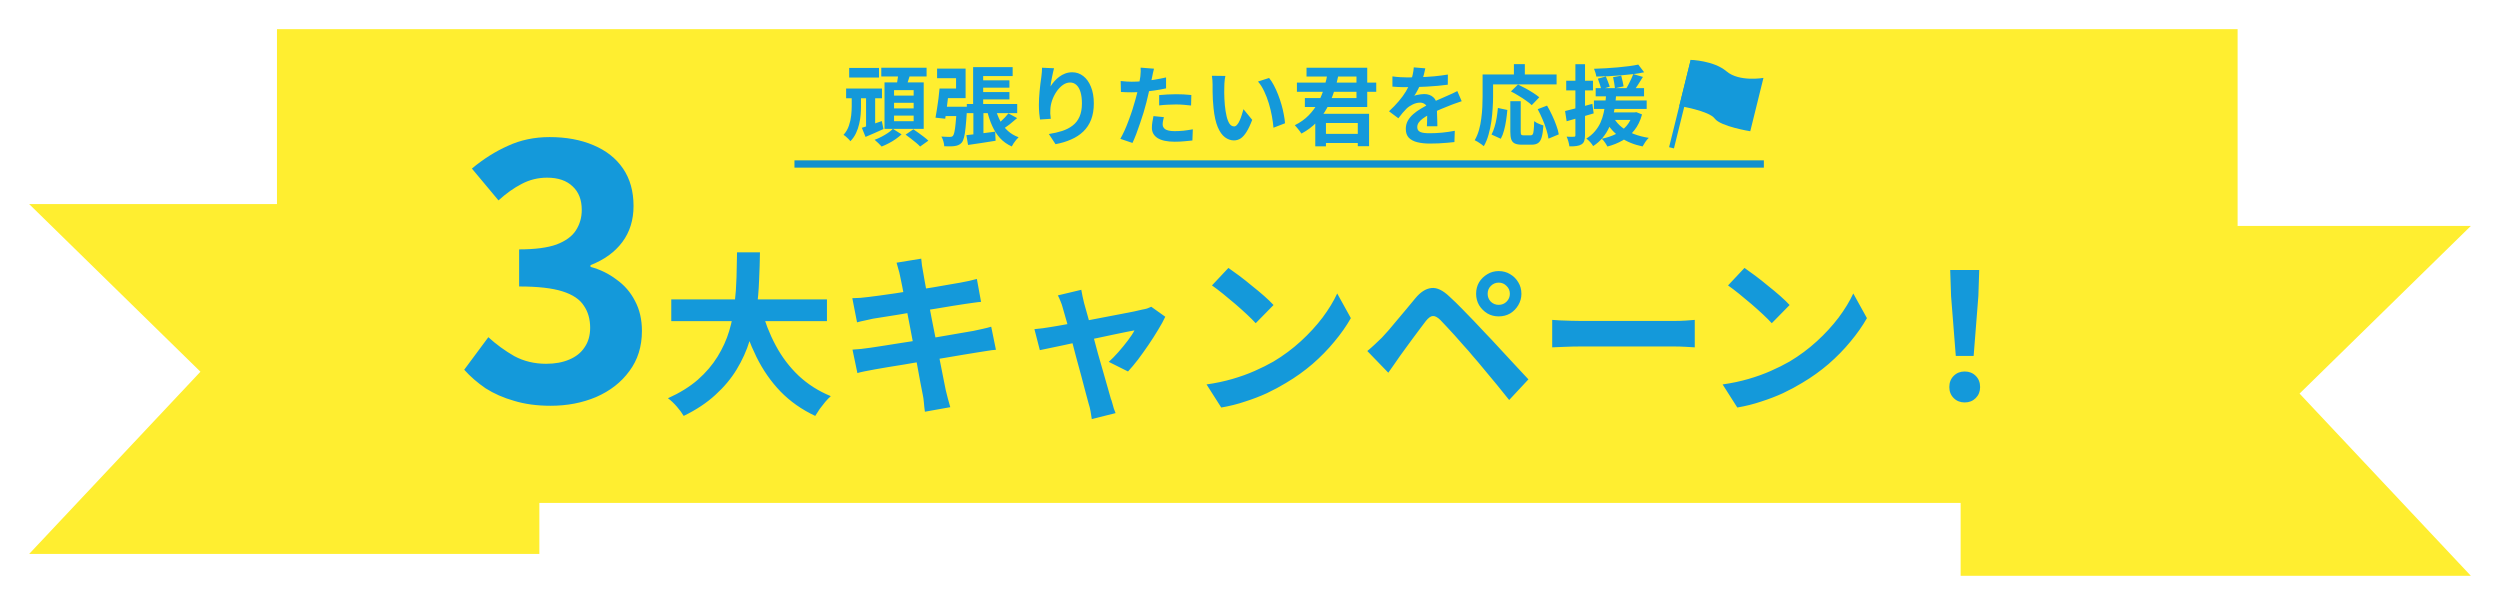
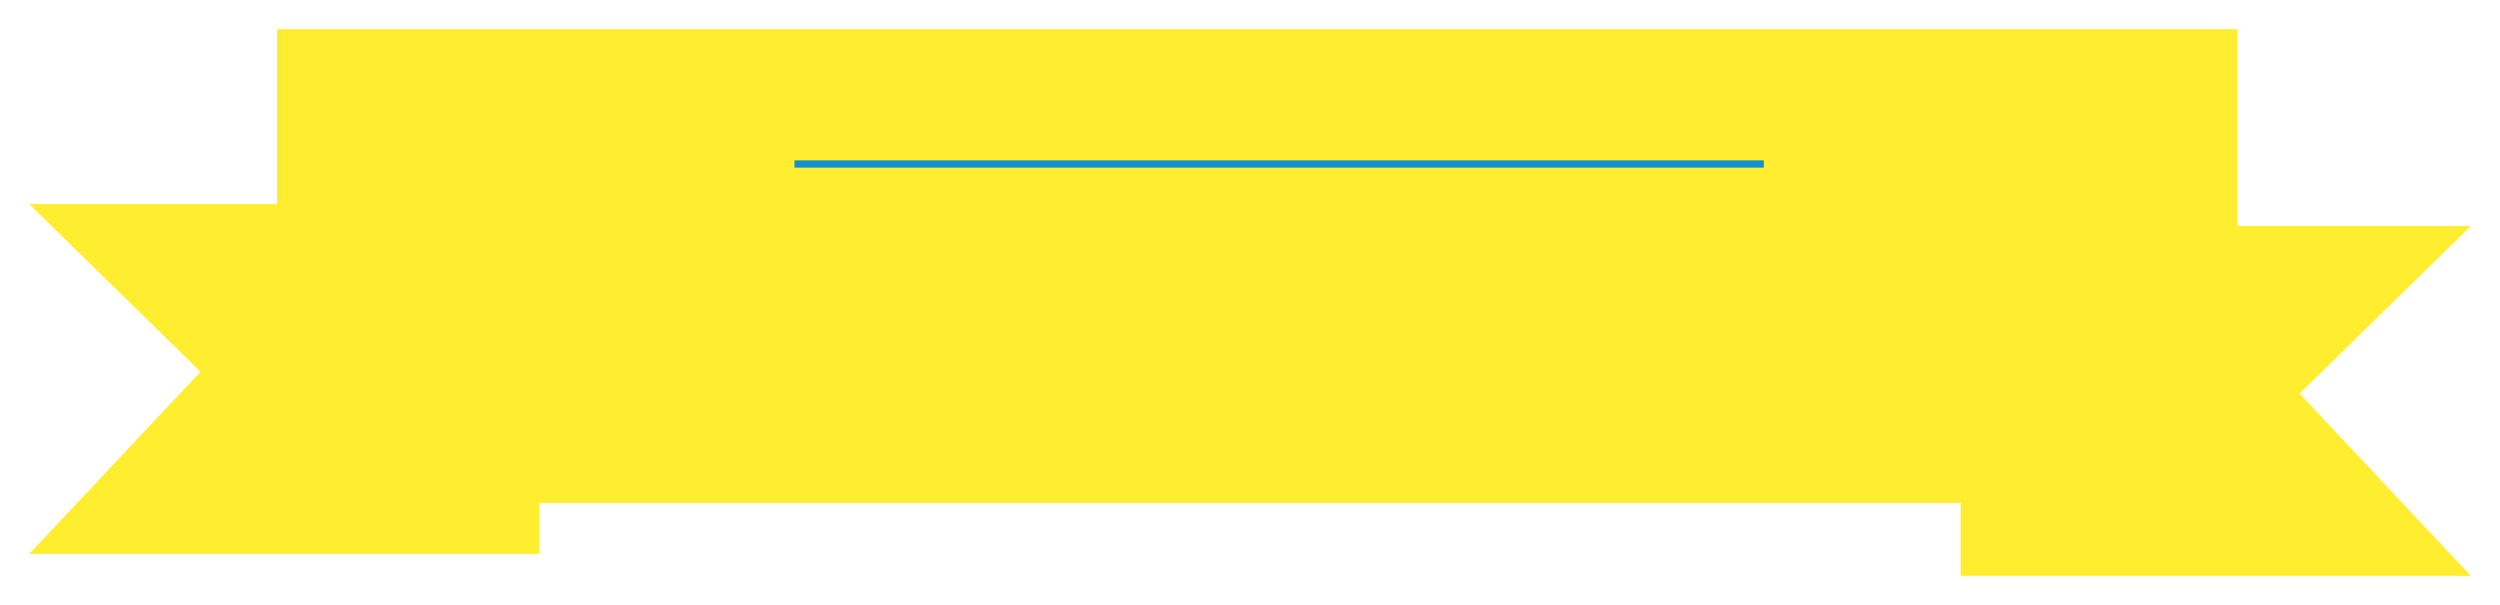
<svg xmlns="http://www.w3.org/2000/svg" width="343" height="83" viewBox="0 0 343 83" fill="none">
  <g filter="url(#filter0_d_8124_92)">
    <path d="M339 27H269V75H339L315.5 50L339 27Z" fill="#FFEE30" />
  </g>
  <g filter="url(#filter1_d_8124_92)">
    <path d="M4 24H74V72H4L27.5 47L4 24Z" fill="#FFEE30" />
  </g>
  <g filter="url(#filter2_d_8124_92)">
    <rect x="38" width="269" height="65" fill="#FFEE30" />
  </g>
-   <path d="M75.545 55.672C73.689 55.672 72.025 55.448 70.553 55C69.081 54.584 67.769 54.008 66.617 53.272C65.497 52.504 64.521 51.656 63.689 50.728L67.001 46.264C68.089 47.256 69.273 48.12 70.553 48.856C71.865 49.56 73.321 49.912 74.921 49.912C76.137 49.912 77.193 49.72 78.089 49.336C79.017 48.952 79.721 48.392 80.201 47.656C80.713 46.92 80.969 46.024 80.969 44.968C80.969 43.784 80.681 42.776 80.105 41.944C79.561 41.08 78.585 40.424 77.177 39.976C75.769 39.528 73.785 39.304 71.225 39.304V34.216C73.401 34.216 75.113 33.992 76.361 33.544C77.609 33.064 78.489 32.424 79.001 31.624C79.545 30.792 79.817 29.848 79.817 28.792C79.817 27.416 79.401 26.344 78.569 25.576C77.737 24.776 76.569 24.376 75.065 24.376C73.817 24.376 72.649 24.664 71.561 25.24C70.505 25.784 69.449 26.536 68.393 27.496L64.745 23.128C66.313 21.816 67.961 20.776 69.689 20.008C71.417 19.208 73.321 18.808 75.401 18.808C77.673 18.808 79.673 19.176 81.401 19.912C83.161 20.648 84.521 21.72 85.481 23.128C86.441 24.536 86.921 26.248 86.921 28.264C86.921 30.184 86.409 31.832 85.385 33.208C84.361 34.584 82.905 35.64 81.017 36.376V36.616C82.329 36.968 83.513 37.544 84.569 38.344C85.657 39.112 86.505 40.088 87.113 41.272C87.753 42.456 88.073 43.832 88.073 45.4C88.073 47.544 87.497 49.384 86.345 50.92C85.225 52.456 83.705 53.64 81.785 54.472C79.897 55.272 77.817 55.672 75.545 55.672ZM92.098 41.08H113.458V44.056H92.098V41.08ZM104.434 42.28C104.914 44.104 105.578 45.808 106.426 47.392C107.274 48.976 108.322 50.36 109.57 51.544C110.834 52.728 112.306 53.664 113.986 54.352C113.746 54.56 113.49 54.824 113.218 55.144C112.962 55.464 112.706 55.792 112.45 56.128C112.21 56.48 112.01 56.792 111.85 57.064C110.01 56.2 108.426 55.088 107.098 53.728C105.786 52.368 104.682 50.784 103.786 48.976C102.89 47.152 102.138 45.144 101.53 42.952L104.434 42.28ZM101.122 34.624H104.266C104.25 35.84 104.21 37.128 104.146 38.488C104.098 39.832 103.978 41.2 103.786 42.592C103.594 43.984 103.282 45.368 102.85 46.744C102.434 48.104 101.842 49.416 101.074 50.68C100.322 51.928 99.346 53.096 98.146 54.184C96.962 55.272 95.514 56.232 93.802 57.064C93.578 56.68 93.266 56.256 92.866 55.792C92.466 55.328 92.058 54.944 91.642 54.64C93.274 53.904 94.642 53.056 95.746 52.096C96.85 51.12 97.746 50.072 98.434 48.952C99.138 47.816 99.674 46.64 100.042 45.424C100.41 44.192 100.658 42.952 100.786 41.704C100.93 40.456 101.018 39.232 101.05 38.032C101.082 36.832 101.106 35.696 101.122 34.624ZM123.49 37.864C123.426 37.512 123.346 37.192 123.25 36.904C123.17 36.616 123.09 36.328 123.01 36.04L126.394 35.488C126.426 35.728 126.458 36.032 126.49 36.4C126.538 36.752 126.594 37.072 126.658 37.36C126.69 37.584 126.762 38 126.874 38.608C126.986 39.216 127.122 39.952 127.282 40.816C127.442 41.68 127.618 42.616 127.81 43.624C128.018 44.616 128.218 45.624 128.41 46.648C128.602 47.656 128.786 48.616 128.962 49.528C129.154 50.44 129.314 51.248 129.442 51.952C129.586 52.656 129.69 53.176 129.754 53.512C129.834 53.864 129.93 54.248 130.042 54.664C130.154 55.08 130.266 55.48 130.378 55.864L126.898 56.488C126.834 56.04 126.786 55.608 126.754 55.192C126.722 54.792 126.666 54.416 126.586 54.064C126.522 53.744 126.426 53.256 126.298 52.6C126.186 51.928 126.042 51.144 125.866 50.248C125.706 49.352 125.53 48.4 125.338 47.392C125.146 46.384 124.954 45.376 124.762 44.368C124.57 43.36 124.386 42.416 124.21 41.536C124.05 40.656 123.906 39.896 123.778 39.256C123.65 38.6 123.554 38.136 123.49 37.864ZM116.938 40.912C117.322 40.896 117.698 40.88 118.066 40.864C118.434 40.832 118.802 40.792 119.17 40.744C119.522 40.696 120.018 40.632 120.658 40.552C121.298 40.456 122.034 40.352 122.866 40.24C123.698 40.112 124.554 39.976 125.434 39.832C126.33 39.688 127.194 39.552 128.026 39.424C128.858 39.28 129.594 39.152 130.234 39.04C130.89 38.928 131.402 38.84 131.77 38.776C132.154 38.696 132.554 38.616 132.97 38.536C133.386 38.44 133.738 38.352 134.026 38.272L134.602 41.416C134.346 41.432 134.002 41.472 133.57 41.536C133.138 41.6 132.746 41.656 132.394 41.704C131.962 41.768 131.394 41.856 130.69 41.968C130.002 42.08 129.234 42.208 128.386 42.352C127.538 42.48 126.674 42.616 125.794 42.76C124.914 42.888 124.074 43.024 123.274 43.168C122.474 43.296 121.77 43.408 121.162 43.504C120.554 43.6 120.098 43.672 119.794 43.72C119.41 43.8 119.05 43.88 118.714 43.96C118.378 44.024 118.002 44.112 117.586 44.224L116.938 40.912ZM116.962 47.968C117.282 47.952 117.682 47.92 118.162 47.872C118.658 47.808 119.09 47.752 119.458 47.704C119.89 47.64 120.466 47.552 121.186 47.44C121.906 47.328 122.714 47.2 123.61 47.056C124.522 46.912 125.458 46.768 126.418 46.624C127.378 46.464 128.314 46.304 129.226 46.144C130.138 45.984 130.97 45.84 131.722 45.712C132.474 45.584 133.082 45.48 133.546 45.4C134.01 45.304 134.45 45.208 134.866 45.112C135.298 45.016 135.674 44.92 135.994 44.824L136.642 47.992C136.322 48.008 135.93 48.056 135.466 48.136C135.018 48.2 134.562 48.272 134.098 48.352C133.586 48.432 132.946 48.536 132.178 48.664C131.41 48.792 130.562 48.936 129.634 49.096C128.722 49.24 127.786 49.392 126.826 49.552C125.866 49.696 124.946 49.848 124.066 50.008C123.186 50.152 122.394 50.28 121.69 50.392C120.986 50.504 120.434 50.6 120.034 50.68C119.522 50.776 119.058 50.864 118.642 50.944C118.242 51.024 117.906 51.104 117.634 51.184L116.962 47.968ZM148.354 39.76C148.402 40.032 148.458 40.328 148.522 40.648C148.602 40.952 148.674 41.264 148.738 41.584C148.882 42.048 149.05 42.648 149.242 43.384C149.45 44.12 149.674 44.928 149.914 45.808C150.154 46.688 150.394 47.584 150.634 48.496C150.89 49.392 151.138 50.256 151.378 51.088C151.618 51.904 151.826 52.632 152.002 53.272C152.178 53.896 152.314 54.376 152.41 54.712C152.474 54.84 152.538 55.032 152.602 55.288C152.666 55.544 152.738 55.8 152.818 56.056C152.914 56.312 152.994 56.52 153.058 56.68L149.794 57.496C149.746 57.16 149.69 56.808 149.626 56.44C149.562 56.072 149.474 55.72 149.362 55.384C149.266 55.032 149.13 54.528 148.954 53.872C148.778 53.2 148.578 52.44 148.354 51.592C148.13 50.744 147.89 49.864 147.634 48.952C147.394 48.04 147.162 47.152 146.938 46.288C146.714 45.408 146.498 44.616 146.29 43.912C146.098 43.192 145.938 42.632 145.81 42.232C145.73 41.912 145.626 41.608 145.498 41.32C145.386 41.032 145.266 40.768 145.138 40.528L148.354 39.76ZM159.874 43.456C159.634 43.984 159.306 44.584 158.89 45.256C158.49 45.928 158.05 46.616 157.57 47.32C157.09 48.024 156.61 48.696 156.13 49.336C155.65 49.96 155.194 50.504 154.762 50.968L152.122 49.648C152.538 49.28 152.978 48.832 153.442 48.304C153.906 47.776 154.338 47.248 154.738 46.72C155.154 46.176 155.458 45.712 155.65 45.328C155.474 45.36 155.138 45.424 154.642 45.52C154.162 45.616 153.578 45.736 152.89 45.88C152.202 46.024 151.45 46.184 150.634 46.36C149.834 46.52 149.026 46.688 148.21 46.864C147.394 47.04 146.618 47.208 145.882 47.368C145.146 47.512 144.498 47.648 143.938 47.776C143.378 47.888 142.954 47.976 142.666 48.04L141.922 45.16C142.306 45.128 142.674 45.088 143.026 45.04C143.378 44.992 143.746 44.936 144.13 44.872C144.322 44.84 144.658 44.784 145.138 44.704C145.634 44.624 146.218 44.52 146.89 44.392C147.578 44.264 148.314 44.128 149.098 43.984C149.882 43.824 150.674 43.672 151.474 43.528C152.274 43.368 153.026 43.224 153.73 43.096C154.434 42.952 155.05 42.832 155.578 42.736C156.106 42.624 156.49 42.536 156.73 42.472C156.938 42.44 157.154 42.392 157.378 42.328C157.602 42.248 157.794 42.168 157.954 42.088L159.874 43.456ZM168.538 36.76C168.954 37.048 169.442 37.4 170.002 37.816C170.562 38.232 171.138 38.688 171.73 39.184C172.338 39.664 172.906 40.136 173.434 40.6C173.962 41.064 174.394 41.48 174.73 41.848L172.282 44.344C171.978 44.008 171.578 43.608 171.082 43.144C170.586 42.68 170.05 42.2 169.474 41.704C168.898 41.208 168.33 40.736 167.77 40.288C167.21 39.84 166.714 39.464 166.282 39.16L168.538 36.76ZM165.538 52.744C166.786 52.568 167.962 52.32 169.066 52C170.17 51.68 171.194 51.312 172.138 50.896C173.082 50.48 173.946 50.048 174.73 49.6C176.09 48.784 177.338 47.856 178.474 46.816C179.61 45.776 180.602 44.696 181.45 43.576C182.298 42.44 182.97 41.336 183.466 40.264L185.338 43.648C184.73 44.72 183.978 45.792 183.082 46.864C182.202 47.936 181.202 48.96 180.082 49.936C178.962 50.896 177.754 51.76 176.458 52.528C175.642 53.024 174.762 53.496 173.818 53.944C172.874 54.376 171.874 54.76 170.818 55.096C169.778 55.448 168.69 55.72 167.554 55.912L165.538 52.744ZM204.106 40.312C204.106 40.728 204.25 41.088 204.538 41.392C204.842 41.68 205.202 41.824 205.618 41.824C206.05 41.824 206.41 41.68 206.698 41.392C207.002 41.088 207.154 40.728 207.154 40.312C207.154 39.88 207.002 39.52 206.698 39.232C206.41 38.928 206.05 38.776 205.618 38.776C205.202 38.776 204.842 38.928 204.538 39.232C204.25 39.52 204.106 39.88 204.106 40.312ZM202.522 40.312C202.522 39.72 202.658 39.192 202.93 38.728C203.218 38.264 203.594 37.896 204.058 37.624C204.522 37.336 205.042 37.192 205.618 37.192C206.21 37.192 206.738 37.336 207.202 37.624C207.666 37.896 208.034 38.264 208.306 38.728C208.594 39.192 208.738 39.72 208.738 40.312C208.738 40.872 208.594 41.392 208.306 41.872C208.034 42.336 207.666 42.712 207.202 43C206.738 43.272 206.21 43.408 205.618 43.408C205.042 43.408 204.522 43.272 204.058 43C203.594 42.712 203.218 42.336 202.93 41.872C202.658 41.392 202.522 40.872 202.522 40.312ZM187.594 48.16C187.962 47.856 188.29 47.568 188.578 47.296C188.866 47.024 189.202 46.704 189.586 46.336C189.858 46.048 190.17 45.704 190.522 45.304C190.874 44.904 191.25 44.456 191.65 43.96C192.066 43.464 192.49 42.96 192.922 42.448C193.354 41.92 193.778 41.408 194.194 40.912C194.898 40.064 195.626 39.6 196.378 39.52C197.13 39.424 197.97 39.824 198.898 40.72C199.442 41.216 199.994 41.752 200.554 42.328C201.13 42.904 201.69 43.48 202.234 44.056C202.794 44.632 203.314 45.184 203.794 45.712C204.338 46.272 204.946 46.92 205.618 47.656C206.306 48.392 207.002 49.144 207.706 49.912C208.426 50.68 209.09 51.392 209.698 52.048L207.058 54.88C206.53 54.208 205.962 53.504 205.354 52.768C204.746 52.032 204.154 51.32 203.578 50.632C203.002 49.928 202.474 49.304 201.994 48.76C201.658 48.344 201.274 47.904 200.842 47.44C200.426 46.96 200.01 46.488 199.594 46.024C199.178 45.56 198.794 45.144 198.442 44.776C198.09 44.408 197.81 44.112 197.602 43.888C197.202 43.504 196.858 43.328 196.57 43.36C196.298 43.376 195.986 43.6 195.634 44.032C195.41 44.336 195.138 44.696 194.818 45.112C194.498 45.528 194.17 45.968 193.834 46.432C193.498 46.896 193.17 47.344 192.85 47.776C192.546 48.208 192.274 48.584 192.034 48.904C191.762 49.288 191.49 49.68 191.218 50.08C190.946 50.464 190.698 50.816 190.474 51.136L187.594 48.16ZM212.962 43.888C213.25 43.904 213.618 43.928 214.066 43.96C214.514 43.976 214.978 43.992 215.458 44.008C215.954 44.024 216.41 44.032 216.826 44.032C217.226 44.032 217.722 44.032 218.314 44.032C218.906 44.032 219.546 44.032 220.234 44.032C220.938 44.032 221.658 44.032 222.394 44.032C223.146 44.032 223.89 44.032 224.626 44.032C225.362 44.032 226.058 44.032 226.714 44.032C227.37 44.032 227.954 44.032 228.466 44.032C228.994 44.032 229.41 44.032 229.714 44.032C230.274 44.032 230.802 44.016 231.298 43.984C231.794 43.936 232.202 43.904 232.522 43.888V47.656C232.25 47.64 231.842 47.616 231.298 47.584C230.754 47.552 230.226 47.536 229.714 47.536C229.41 47.536 228.994 47.536 228.466 47.536C227.938 47.536 227.346 47.536 226.69 47.536C226.034 47.536 225.338 47.536 224.602 47.536C223.882 47.536 223.146 47.536 222.394 47.536C221.642 47.536 220.914 47.536 220.21 47.536C219.522 47.536 218.882 47.536 218.29 47.536C217.714 47.536 217.226 47.536 216.826 47.536C216.138 47.536 215.434 47.552 214.714 47.584C213.994 47.6 213.41 47.624 212.962 47.656V43.888ZM239.343 36.76C239.759 37.048 240.247 37.4 240.807 37.816C241.367 38.232 241.943 38.688 242.535 39.184C243.143 39.664 243.711 40.136 244.239 40.6C244.767 41.064 245.199 41.48 245.535 41.848L243.087 44.344C242.783 44.008 242.383 43.608 241.887 43.144C241.391 42.68 240.855 42.2 240.279 41.704C239.703 41.208 239.135 40.736 238.575 40.288C238.015 39.84 237.519 39.464 237.087 39.16L239.343 36.76ZM236.343 52.744C237.591 52.568 238.767 52.32 239.871 52C240.975 51.68 241.999 51.312 242.943 50.896C243.887 50.48 244.751 50.048 245.535 49.6C246.895 48.784 248.143 47.856 249.279 46.816C250.415 45.776 251.407 44.696 252.255 43.576C253.103 42.44 253.775 41.336 254.271 40.264L256.143 43.648C255.535 44.72 254.783 45.792 253.887 46.864C253.007 47.936 252.007 48.96 250.887 49.936C249.767 50.896 248.559 51.76 247.263 52.528C246.447 53.024 245.567 53.496 244.623 53.944C243.679 54.376 242.679 54.76 241.623 55.096C240.583 55.448 239.495 55.72 238.359 55.912L236.343 52.744ZM268.335 48.832L267.687 40.624L267.567 37.048H271.551L271.431 40.624L270.783 48.832H268.335ZM269.559 55.216C268.951 55.216 268.447 55.016 268.047 54.616C267.647 54.216 267.447 53.712 267.447 53.104C267.447 52.48 267.647 51.968 268.047 51.568C268.447 51.168 268.951 50.968 269.559 50.968C270.167 50.968 270.671 51.168 271.071 51.568C271.471 51.968 271.671 52.48 271.671 53.104C271.671 53.712 271.471 54.216 271.071 54.616C270.671 55.016 270.167 55.216 269.559 55.216Z" fill="#1499DA" />
-   <path d="M116.508 9.316H120.6V10.636H116.508V9.316ZM116.088 12.148H121.008V13.48H116.088V12.148ZM118.824 13.144H120.072V17.488H118.824V13.144ZM118.248 17.536C118.6 17.432 119.016 17.296 119.496 17.128C119.976 16.96 120.472 16.788 120.984 16.612L121.212 17.704C120.796 17.896 120.376 18.084 119.952 18.268C119.528 18.452 119.128 18.624 118.752 18.784L118.248 17.536ZM120.912 9.292H127.128V10.492H120.912V9.292ZM122.664 14.104V14.872H125.352V14.104H122.664ZM122.664 15.856V16.624H125.352V15.856H122.664ZM122.664 12.364V13.12H125.352V12.364H122.664ZM121.356 11.308H126.732V17.68H121.356V11.308ZM123.252 9.952L124.896 10.144C124.784 10.52 124.668 10.888 124.548 11.248C124.428 11.608 124.316 11.916 124.212 12.172L122.964 11.932C123.004 11.74 123.044 11.528 123.084 11.296C123.124 11.064 123.16 10.832 123.192 10.6C123.224 10.368 123.244 10.152 123.252 9.952ZM122.508 17.68L123.696 18.436C123.472 18.644 123.208 18.856 122.904 19.072C122.6 19.288 122.276 19.484 121.932 19.66C121.596 19.836 121.272 19.984 120.96 20.104C120.848 19.976 120.696 19.82 120.504 19.636C120.32 19.452 120.152 19.3 120 19.18C120.312 19.068 120.628 18.928 120.948 18.76C121.268 18.592 121.564 18.416 121.836 18.232C122.116 18.04 122.34 17.856 122.508 17.68ZM124.248 18.472L125.316 17.74C125.54 17.884 125.78 18.052 126.036 18.244C126.292 18.428 126.54 18.612 126.78 18.796C127.02 18.98 127.216 19.148 127.368 19.3L126.24 20.104C126.104 19.952 125.92 19.78 125.688 19.588C125.464 19.404 125.224 19.212 124.968 19.012C124.712 18.812 124.472 18.632 124.248 18.472ZM116.856 13.156H118.128V14.62C118.128 14.956 118.112 15.332 118.08 15.748C118.048 16.156 117.98 16.576 117.876 17.008C117.78 17.44 117.636 17.86 117.444 18.268C117.252 18.676 116.996 19.044 116.676 19.372C116.612 19.284 116.524 19.184 116.412 19.072C116.3 18.96 116.184 18.852 116.064 18.748C115.944 18.644 115.832 18.564 115.728 18.508C116.072 18.124 116.32 17.7 116.472 17.236C116.632 16.764 116.736 16.296 116.784 15.832C116.832 15.368 116.856 14.956 116.856 14.596V13.156ZM134.148 11.02H138.492V12.028H134.148V11.02ZM134.148 12.628H138.492V13.636H134.148V12.628ZM132.648 14.272H139.56V15.52H132.648V14.272ZM133.512 9.208H138.936V10.432H134.892V14.944H133.512V9.208ZM132.588 18.544C133.092 18.488 133.696 18.42 134.4 18.34C135.104 18.252 135.816 18.16 136.536 18.064L136.596 19.312C135.932 19.424 135.272 19.528 134.616 19.624C133.96 19.72 133.36 19.808 132.816 19.888L132.588 18.544ZM136.596 14.944C136.756 15.544 136.972 16.104 137.244 16.624C137.516 17.136 137.86 17.58 138.276 17.956C138.692 18.332 139.184 18.624 139.752 18.832C139.648 18.928 139.536 19.048 139.416 19.192C139.296 19.344 139.18 19.5 139.068 19.66C138.964 19.82 138.88 19.964 138.816 20.092C138.184 19.812 137.648 19.432 137.208 18.952C136.776 18.472 136.416 17.912 136.128 17.272C135.84 16.632 135.604 15.924 135.42 15.148L136.596 14.944ZM138.36 15.556L139.548 16.204C139.22 16.492 138.88 16.776 138.528 17.056C138.176 17.328 137.856 17.56 137.568 17.752L136.68 17.2C136.864 17.056 137.06 16.892 137.268 16.708C137.476 16.516 137.676 16.32 137.868 16.12C138.06 15.912 138.224 15.724 138.36 15.556ZM133.548 14.632H134.928V18.736L133.548 18.964V14.632ZM129.036 14.644H131.904V15.928H129.036V14.644ZM131.256 14.644H132.684C132.684 14.644 132.68 14.68 132.672 14.752C132.672 14.816 132.672 14.892 132.672 14.98C132.672 15.06 132.668 15.132 132.66 15.196C132.604 16.124 132.544 16.884 132.48 17.476C132.424 18.068 132.352 18.528 132.264 18.856C132.176 19.184 132.072 19.42 131.952 19.564C131.816 19.716 131.672 19.824 131.52 19.888C131.376 19.96 131.208 20.008 131.016 20.032C130.856 20.064 130.644 20.08 130.38 20.08C130.124 20.088 129.848 20.084 129.552 20.068C129.544 19.868 129.504 19.64 129.432 19.384C129.36 19.128 129.268 18.912 129.156 18.736C129.404 18.752 129.632 18.764 129.84 18.772C130.048 18.78 130.208 18.784 130.32 18.784C130.408 18.784 130.484 18.776 130.548 18.76C130.62 18.736 130.684 18.696 130.74 18.64C130.82 18.552 130.888 18.376 130.944 18.112C131.008 17.84 131.064 17.44 131.112 16.912C131.168 16.384 131.216 15.7 131.256 14.86V14.644ZM128.904 12.148H130.212C130.164 12.604 130.108 13.084 130.044 13.588C129.988 14.092 129.928 14.58 129.864 15.052C129.808 15.516 129.748 15.928 129.684 16.288L128.352 16.144C128.424 15.792 128.492 15.388 128.556 14.932C128.628 14.476 128.696 14.004 128.76 13.516C128.824 13.028 128.872 12.572 128.904 12.148ZM129 12.148H131.172V10.732H128.568V9.412H132.48V13.468H129V12.148ZM144.612 9.364C144.572 9.508 144.528 9.688 144.48 9.904C144.432 10.12 144.384 10.348 144.336 10.588C144.288 10.82 144.244 11.048 144.204 11.272C144.172 11.496 144.148 11.692 144.132 11.86C144.276 11.62 144.448 11.388 144.648 11.164C144.848 10.932 145.072 10.724 145.32 10.54C145.576 10.348 145.852 10.196 146.148 10.084C146.452 9.972 146.772 9.916 147.108 9.916C147.668 9.916 148.172 10.088 148.62 10.432C149.068 10.776 149.42 11.268 149.676 11.908C149.94 12.548 150.072 13.308 150.072 14.188C150.072 15.036 149.948 15.78 149.7 16.42C149.452 17.052 149.096 17.592 148.632 18.04C148.168 18.488 147.612 18.852 146.964 19.132C146.324 19.42 145.608 19.636 144.816 19.78L143.904 18.388C144.568 18.284 145.176 18.144 145.728 17.968C146.288 17.784 146.768 17.536 147.168 17.224C147.576 16.912 147.888 16.512 148.104 16.024C148.328 15.528 148.44 14.92 148.44 14.2C148.44 13.584 148.376 13.064 148.248 12.64C148.12 12.208 147.932 11.88 147.684 11.656C147.444 11.432 147.156 11.32 146.82 11.32C146.468 11.32 146.132 11.436 145.812 11.668C145.492 11.9 145.204 12.204 144.948 12.58C144.7 12.948 144.5 13.348 144.348 13.78C144.204 14.212 144.124 14.628 144.108 15.028C144.1 15.196 144.096 15.38 144.096 15.58C144.104 15.78 144.128 16.02 144.168 16.3L142.692 16.396C142.66 16.164 142.624 15.876 142.584 15.532C142.552 15.18 142.536 14.8 142.536 14.392C142.536 14.112 142.544 13.812 142.56 13.492C142.584 13.172 142.608 12.848 142.632 12.52C142.664 12.184 142.7 11.848 142.74 11.512C142.788 11.176 142.832 10.856 142.872 10.552C142.904 10.32 142.928 10.092 142.944 9.868C142.96 9.644 142.968 9.452 142.968 9.292L144.612 9.364ZM158.328 9.424C158.28 9.584 158.232 9.78 158.184 10.012C158.136 10.244 158.1 10.424 158.076 10.552C158.02 10.824 157.948 11.156 157.86 11.548C157.78 11.94 157.688 12.356 157.584 12.796C157.488 13.236 157.388 13.656 157.284 14.056C157.18 14.48 157.052 14.94 156.9 15.436C156.748 15.924 156.584 16.424 156.408 16.936C156.24 17.44 156.068 17.924 155.892 18.388C155.716 18.844 155.544 19.252 155.376 19.612L153.708 19.048C153.884 18.744 154.072 18.376 154.272 17.944C154.472 17.504 154.664 17.032 154.848 16.528C155.04 16.024 155.216 15.524 155.376 15.028C155.536 14.532 155.672 14.072 155.784 13.648C155.864 13.368 155.94 13.08 156.012 12.784C156.084 12.488 156.148 12.2 156.204 11.92C156.26 11.64 156.308 11.38 156.348 11.14C156.396 10.892 156.432 10.676 156.456 10.492C156.48 10.268 156.496 10.044 156.504 9.82C156.512 9.596 156.508 9.416 156.492 9.28L158.328 9.424ZM155.268 11.212C155.756 11.212 156.264 11.188 156.792 11.14C157.32 11.092 157.852 11.024 158.388 10.936C158.924 10.848 159.456 10.744 159.984 10.624V12.124C159.488 12.236 158.96 12.332 158.4 12.412C157.84 12.492 157.288 12.556 156.744 12.604C156.2 12.644 155.7 12.664 155.244 12.664C154.956 12.664 154.696 12.66 154.464 12.652C154.232 12.636 154.008 12.624 153.792 12.616L153.756 11.116C154.068 11.148 154.336 11.172 154.56 11.188C154.784 11.204 155.02 11.212 155.268 11.212ZM159.036 13.048C159.372 13.016 159.744 12.988 160.152 12.964C160.56 12.94 160.956 12.928 161.34 12.928C161.684 12.928 162.032 12.936 162.384 12.952C162.744 12.968 163.1 12.996 163.452 13.036L163.416 14.476C163.12 14.436 162.792 14.404 162.432 14.38C162.08 14.348 161.72 14.332 161.352 14.332C160.944 14.332 160.548 14.344 160.164 14.368C159.788 14.384 159.412 14.416 159.036 14.464V13.048ZM159.684 16.072C159.636 16.24 159.596 16.416 159.564 16.6C159.532 16.776 159.516 16.932 159.516 17.068C159.516 17.196 159.544 17.316 159.6 17.428C159.656 17.54 159.744 17.64 159.864 17.728C159.984 17.808 160.148 17.872 160.356 17.92C160.572 17.968 160.84 17.992 161.16 17.992C161.568 17.992 161.976 17.972 162.384 17.932C162.8 17.884 163.224 17.82 163.656 17.74L163.596 19.276C163.26 19.316 162.888 19.352 162.48 19.384C162.072 19.424 161.628 19.444 161.148 19.444C160.14 19.444 159.368 19.28 158.832 18.952C158.304 18.616 158.04 18.144 158.04 17.536C158.04 17.264 158.064 16.988 158.112 16.708C158.16 16.428 158.208 16.168 158.256 15.928L159.684 16.072ZM168.12 10.42C168.088 10.564 168.06 10.728 168.036 10.912C168.02 11.096 168.004 11.276 167.988 11.452C167.98 11.628 167.976 11.772 167.976 11.884C167.968 12.148 167.964 12.42 167.964 12.7C167.972 12.98 167.98 13.268 167.988 13.564C168.004 13.852 168.024 14.14 168.048 14.428C168.104 15.004 168.184 15.512 168.288 15.952C168.392 16.392 168.528 16.736 168.696 16.984C168.864 17.224 169.076 17.344 169.332 17.344C169.468 17.344 169.6 17.268 169.728 17.116C169.864 16.964 169.984 16.768 170.088 16.528C170.2 16.28 170.296 16.02 170.376 15.748C170.464 15.476 170.54 15.22 170.604 14.98L171.804 16.444C171.54 17.14 171.276 17.696 171.012 18.112C170.756 18.52 170.488 18.816 170.208 19C169.928 19.176 169.624 19.264 169.296 19.264C168.864 19.264 168.452 19.12 168.06 18.832C167.676 18.544 167.348 18.08 167.076 17.44C166.804 16.792 166.612 15.932 166.5 14.86C166.46 14.492 166.428 14.104 166.404 13.696C166.388 13.288 166.376 12.9 166.368 12.532C166.368 12.164 166.368 11.86 166.368 11.62C166.368 11.452 166.36 11.252 166.344 11.02C166.328 10.788 166.304 10.58 166.272 10.396L168.12 10.42ZM174.12 10.696C174.344 10.968 174.56 11.3 174.768 11.692C174.976 12.084 175.168 12.504 175.344 12.952C175.52 13.4 175.676 13.86 175.812 14.332C175.948 14.796 176.056 15.252 176.136 15.7C176.224 16.14 176.28 16.544 176.304 16.912L174.72 17.524C174.68 17.036 174.608 16.504 174.504 15.928C174.4 15.352 174.26 14.772 174.084 14.188C173.908 13.604 173.696 13.052 173.448 12.532C173.208 12.012 172.924 11.564 172.596 11.188L174.12 10.696ZM181.02 18.364H186.972V19.624H181.02V18.364ZM180.456 15.616H187.836V20.056H186.288V16.876H181.92V20.08H180.456V15.616ZM179.256 9.292H187.584V14.68H179.028V13.456H186.108V10.504H179.256V9.292ZM177.936 11.332H188.82V12.592H177.936V11.332ZM182.196 9.748L183.708 9.988C183.532 10.852 183.312 11.692 183.048 12.508C182.792 13.324 182.464 14.096 182.064 14.824C181.672 15.544 181.188 16.204 180.612 16.804C180.036 17.396 179.352 17.904 178.56 18.328C178.488 18.216 178.4 18.092 178.296 17.956C178.192 17.812 178.08 17.672 177.96 17.536C177.848 17.392 177.744 17.272 177.648 17.176C178.384 16.816 179.012 16.372 179.532 15.844C180.06 15.308 180.5 14.712 180.852 14.056C181.204 13.4 181.484 12.708 181.692 11.98C181.908 11.252 182.076 10.508 182.196 9.748ZM195.552 9.376C195.512 9.592 195.448 9.872 195.36 10.216C195.272 10.56 195.144 10.948 194.976 11.38C194.848 11.676 194.7 11.984 194.532 12.304C194.372 12.616 194.208 12.896 194.04 13.144C194.144 13.096 194.276 13.056 194.436 13.024C194.596 12.984 194.76 12.956 194.928 12.94C195.104 12.916 195.26 12.904 195.396 12.904C195.9 12.904 196.316 13.048 196.644 13.336C196.98 13.624 197.148 14.052 197.148 14.62C197.148 14.78 197.148 14.976 197.148 15.208C197.156 15.44 197.164 15.684 197.172 15.94C197.18 16.188 197.188 16.432 197.196 16.672C197.204 16.912 197.208 17.128 197.208 17.32H195.768C195.784 17.184 195.792 17.024 195.792 16.84C195.8 16.648 195.804 16.448 195.804 16.24C195.812 16.032 195.816 15.832 195.816 15.64C195.824 15.44 195.828 15.26 195.828 15.1C195.828 14.716 195.724 14.452 195.516 14.308C195.316 14.156 195.092 14.08 194.844 14.08C194.508 14.08 194.168 14.164 193.824 14.332C193.488 14.492 193.204 14.684 192.972 14.908C192.796 15.084 192.616 15.28 192.432 15.496C192.256 15.712 192.064 15.956 191.856 16.228L190.572 15.268C191.092 14.788 191.54 14.324 191.916 13.876C192.3 13.428 192.624 12.984 192.888 12.544C193.152 12.104 193.368 11.664 193.536 11.224C193.656 10.904 193.752 10.572 193.824 10.228C193.904 9.876 193.952 9.548 193.968 9.244L195.552 9.376ZM191.04 10.48C191.344 10.528 191.696 10.564 192.096 10.588C192.496 10.612 192.848 10.624 193.152 10.624C193.68 10.624 194.256 10.612 194.88 10.588C195.512 10.564 196.152 10.524 196.8 10.468C197.448 10.404 198.064 10.324 198.648 10.228L198.636 11.62C198.212 11.676 197.752 11.728 197.256 11.776C196.768 11.816 196.268 11.852 195.756 11.884C195.252 11.908 194.768 11.928 194.304 11.944C193.84 11.952 193.428 11.956 193.068 11.956C192.908 11.956 192.708 11.956 192.468 11.956C192.236 11.948 191.996 11.94 191.748 11.932C191.5 11.916 191.264 11.9 191.04 11.884V10.48ZM200.544 13.888C200.416 13.928 200.264 13.98 200.088 14.044C199.92 14.1 199.748 14.16 199.572 14.224C199.404 14.28 199.252 14.336 199.116 14.392C198.732 14.544 198.276 14.728 197.748 14.944C197.228 15.16 196.684 15.412 196.116 15.7C195.756 15.892 195.452 16.08 195.204 16.264C194.956 16.448 194.768 16.636 194.64 16.828C194.512 17.012 194.448 17.216 194.448 17.44C194.448 17.608 194.484 17.748 194.556 17.86C194.628 17.964 194.736 18.048 194.88 18.112C195.024 18.176 195.204 18.22 195.42 18.244C195.636 18.268 195.892 18.28 196.188 18.28C196.7 18.28 197.264 18.252 197.88 18.196C198.496 18.132 199.068 18.048 199.596 17.944L199.548 19.492C199.292 19.524 198.968 19.556 198.576 19.588C198.184 19.628 197.776 19.656 197.352 19.672C196.936 19.688 196.536 19.696 196.152 19.696C195.528 19.696 194.968 19.636 194.472 19.516C193.976 19.396 193.584 19.192 193.296 18.904C193.016 18.608 192.876 18.204 192.876 17.692C192.876 17.276 192.968 16.9 193.152 16.564C193.344 16.228 193.596 15.924 193.908 15.652C194.22 15.38 194.56 15.136 194.928 14.92C195.304 14.696 195.672 14.492 196.032 14.308C196.4 14.116 196.732 13.952 197.028 13.816C197.324 13.68 197.6 13.56 197.856 13.456C198.12 13.344 198.372 13.232 198.612 13.12C198.844 13.016 199.068 12.916 199.284 12.82C199.5 12.716 199.72 12.608 199.944 12.496L200.544 13.888ZM207.216 13.888H208.644V18.064C208.644 18.288 208.668 18.428 208.716 18.484C208.772 18.54 208.88 18.568 209.04 18.568C209.088 18.568 209.152 18.568 209.232 18.568C209.32 18.568 209.416 18.568 209.52 18.568C209.624 18.568 209.72 18.568 209.808 18.568C209.896 18.568 209.964 18.568 210.012 18.568C210.132 18.568 210.224 18.524 210.288 18.436C210.352 18.34 210.396 18.152 210.42 17.872C210.452 17.592 210.476 17.176 210.492 16.624C210.596 16.704 210.72 16.784 210.864 16.864C211.016 16.944 211.172 17.012 211.332 17.068C211.492 17.124 211.632 17.172 211.752 17.212C211.712 17.892 211.636 18.424 211.524 18.808C211.42 19.192 211.26 19.46 211.044 19.612C210.828 19.772 210.528 19.852 210.144 19.852C210.088 19.852 209.996 19.852 209.868 19.852C209.748 19.852 209.616 19.852 209.472 19.852C209.336 19.852 209.208 19.852 209.088 19.852C208.968 19.852 208.876 19.852 208.812 19.852C208.388 19.852 208.06 19.796 207.828 19.684C207.604 19.58 207.444 19.396 207.348 19.132C207.26 18.868 207.216 18.516 207.216 18.076V13.888ZM205.512 14.812L206.808 15.088C206.768 15.544 206.712 16.016 206.64 16.504C206.568 16.992 206.472 17.456 206.352 17.896C206.24 18.328 206.092 18.708 205.908 19.036L204.636 18.46C204.804 18.148 204.944 17.796 205.056 17.404C205.176 17.012 205.272 16.592 205.344 16.144C205.416 15.696 205.472 15.252 205.512 14.812ZM207.3 12.544L208.272 11.596C208.592 11.748 208.936 11.924 209.304 12.124C209.672 12.324 210.024 12.532 210.36 12.748C210.696 12.964 210.972 13.164 211.188 13.348L210.156 14.428C209.964 14.236 209.704 14.028 209.376 13.804C209.056 13.572 208.712 13.348 208.344 13.132C207.984 12.908 207.636 12.712 207.3 12.544ZM210.972 14.98L212.256 14.488C212.496 14.896 212.728 15.34 212.952 15.82C213.176 16.292 213.368 16.756 213.528 17.212C213.696 17.66 213.808 18.068 213.864 18.436L212.448 19.024C212.408 18.664 212.312 18.252 212.16 17.788C212.016 17.316 211.84 16.84 211.632 16.36C211.424 15.872 211.204 15.412 210.972 14.98ZM207.708 8.8H209.208V10.996H207.708V8.8ZM204.084 10.216H213.564V11.584H204.084V10.216ZM203.412 10.216H204.852V13.24C204.852 13.728 204.832 14.268 204.792 14.86C204.76 15.444 204.7 16.048 204.612 16.672C204.524 17.288 204.396 17.888 204.228 18.472C204.068 19.056 203.852 19.584 203.58 20.056C203.492 19.976 203.368 19.88 203.208 19.768C203.056 19.664 202.9 19.56 202.74 19.456C202.58 19.36 202.444 19.288 202.332 19.24C202.58 18.808 202.776 18.336 202.92 17.824C203.064 17.312 203.168 16.788 203.232 16.252C203.304 15.716 203.352 15.192 203.376 14.68C203.4 14.16 203.412 13.68 203.412 13.24V10.216ZM218.928 12.088H225.564V13.216H218.928V12.088ZM218.688 13.78H225.924V14.944H218.688V13.78ZM220.248 15.424H224.292V16.456H220.248V15.424ZM219.228 10.792L220.32 10.492C220.416 10.708 220.516 10.952 220.62 11.224C220.724 11.488 220.804 11.708 220.86 11.884L219.708 12.256C219.66 12.064 219.588 11.832 219.492 11.56C219.404 11.28 219.316 11.024 219.228 10.792ZM221.316 10.588L222.432 10.384C222.504 10.624 222.568 10.884 222.624 11.164C222.688 11.436 222.732 11.664 222.756 11.848L221.568 12.112C221.552 11.92 221.52 11.68 221.472 11.392C221.424 11.096 221.372 10.828 221.316 10.588ZM224.772 8.86L225.576 9.916C225.128 10.012 224.632 10.096 224.088 10.168C223.552 10.232 222.996 10.288 222.42 10.336C221.844 10.384 221.264 10.424 220.68 10.456C220.104 10.48 219.548 10.496 219.012 10.504C218.996 10.352 218.956 10.172 218.892 9.964C218.828 9.756 218.764 9.58 218.7 9.436C219.228 9.412 219.768 9.388 220.32 9.364C220.88 9.332 221.428 9.292 221.964 9.244C222.5 9.196 223.008 9.14 223.488 9.076C223.976 9.012 224.404 8.94 224.772 8.86ZM221.436 16.216C221.708 16.688 222.072 17.104 222.528 17.464C222.992 17.824 223.532 18.128 224.148 18.376C224.772 18.616 225.46 18.796 226.212 18.916C226.06 19.052 225.904 19.236 225.744 19.468C225.584 19.708 225.456 19.916 225.36 20.092C224.168 19.844 223.148 19.424 222.3 18.832C221.452 18.24 220.776 17.484 220.272 16.564L221.436 16.216ZM224.088 10.168L225.408 10.552C225.192 10.912 224.964 11.276 224.724 11.644C224.484 12.012 224.268 12.32 224.076 12.568L223.068 12.22C223.196 12.028 223.32 11.812 223.44 11.572C223.568 11.332 223.688 11.088 223.8 10.84C223.912 10.592 224.008 10.368 224.088 10.168ZM224.004 15.424H224.268L224.508 15.388L225.288 15.7C225.056 16.556 224.708 17.276 224.244 17.86C223.788 18.444 223.248 18.912 222.624 19.264C222 19.624 221.304 19.904 220.536 20.104C220.488 20 220.42 19.88 220.332 19.744C220.244 19.608 220.148 19.472 220.044 19.336C219.94 19.208 219.848 19.108 219.768 19.036C220.488 18.884 221.132 18.668 221.7 18.388C222.268 18.108 222.748 17.744 223.14 17.296C223.54 16.84 223.828 16.276 224.004 15.604V15.424ZM220.368 12.808H221.748C221.716 13.312 221.664 13.832 221.592 14.368C221.528 14.904 221.432 15.436 221.304 15.964C221.176 16.492 220.996 17.004 220.764 17.5C220.54 17.996 220.248 18.46 219.888 18.892C219.536 19.324 219.1 19.708 218.58 20.044C218.484 19.876 218.348 19.692 218.172 19.492C217.996 19.3 217.82 19.14 217.644 19.012C218.116 18.724 218.508 18.392 218.82 18.016C219.14 17.64 219.396 17.24 219.588 16.816C219.78 16.384 219.924 15.94 220.02 15.484C220.124 15.028 220.2 14.572 220.248 14.116C220.304 13.66 220.344 13.224 220.368 12.808ZM214.728 15.232C215.208 15.12 215.78 14.976 216.444 14.8C217.116 14.624 217.792 14.44 218.472 14.248L218.652 15.556C218.02 15.74 217.38 15.928 216.732 16.12C216.084 16.304 215.488 16.476 214.944 16.636L214.728 15.232ZM214.884 11.08H218.556V12.4H214.884V11.08ZM216.144 8.812H217.464V18.556C217.464 18.884 217.428 19.144 217.356 19.336C217.292 19.536 217.168 19.692 216.984 19.804C216.808 19.916 216.584 19.992 216.312 20.032C216.048 20.072 215.716 20.088 215.316 20.08C215.3 19.904 215.256 19.684 215.184 19.42C215.112 19.164 215.032 18.94 214.944 18.748C215.168 18.756 215.372 18.764 215.556 18.772C215.748 18.772 215.88 18.768 215.952 18.76C216.024 18.76 216.072 18.748 216.096 18.724C216.128 18.692 216.144 18.636 216.144 18.556V8.812Z" fill="#1499DA" />
  <rect x="109" y="22" width="133" height="1" fill="#1390CD" />
-   <path d="M231.964 8.217C231.964 8.217 235.123 8.293 236.873 9.785C238.622 11.277 241.946 10.687 241.946 10.687L240.136 18.007C240.136 18.007 236.06 17.352 235.268 16.273C234.475 15.194 230.4 14.54 230.4 14.54L231.964 8.217Z" fill="#1499DA" />
-   <rect x="231.963" y="8.217" width="0.686" height="12.34" transform="rotate(13.893 231.963 8.217)" fill="#1499DA" />
  <defs>
    <filter id="filter0_d_8124_92" x="265" y="27" width="78" height="56" filterUnits="userSpaceOnUse" color-interpolation-filters="sRGB">
      <feFlood flood-opacity="0" result="BackgroundImageFix" />
      <feColorMatrix in="SourceAlpha" type="matrix" values="0 0 0 0 0 0 0 0 0 0 0 0 0 0 0 0 0 0 127 0" result="hardAlpha" />
      <feOffset dy="4" />
      <feGaussianBlur stdDeviation="2" />
      <feComposite in2="hardAlpha" operator="out" />
      <feColorMatrix type="matrix" values="0 0 0 0 0 0 0 0 0 0 0 0 0 0 0 0 0 0 0.25 0" />
      <feBlend mode="normal" in2="BackgroundImageFix" result="effect1_dropShadow_8124_92" />
      <feBlend mode="normal" in="SourceGraphic" in2="effect1_dropShadow_8124_92" result="shape" />
    </filter>
    <filter id="filter1_d_8124_92" x="0" y="24" width="78" height="56" filterUnits="userSpaceOnUse" color-interpolation-filters="sRGB">
      <feFlood flood-opacity="0" result="BackgroundImageFix" />
      <feColorMatrix in="SourceAlpha" type="matrix" values="0 0 0 0 0 0 0 0 0 0 0 0 0 0 0 0 0 0 127 0" result="hardAlpha" />
      <feOffset dy="4" />
      <feGaussianBlur stdDeviation="2" />
      <feComposite in2="hardAlpha" operator="out" />
      <feColorMatrix type="matrix" values="0 0 0 0 0 0 0 0 0 0 0 0 0 0 0 0 0 0 0.25 0" />
      <feBlend mode="normal" in2="BackgroundImageFix" result="effect1_dropShadow_8124_92" />
      <feBlend mode="normal" in="SourceGraphic" in2="effect1_dropShadow_8124_92" result="shape" />
    </filter>
    <filter id="filter2_d_8124_92" x="34" y="0" width="277" height="73" filterUnits="userSpaceOnUse" color-interpolation-filters="sRGB">
      <feFlood flood-opacity="0" result="BackgroundImageFix" />
      <feColorMatrix in="SourceAlpha" type="matrix" values="0 0 0 0 0 0 0 0 0 0 0 0 0 0 0 0 0 0 127 0" result="hardAlpha" />
      <feOffset dy="4" />
      <feGaussianBlur stdDeviation="2" />
      <feComposite in2="hardAlpha" operator="out" />
      <feColorMatrix type="matrix" values="0 0 0 0 0 0 0 0 0 0 0 0 0 0 0 0 0 0 0.25 0" />
      <feBlend mode="normal" in2="BackgroundImageFix" result="effect1_dropShadow_8124_92" />
      <feBlend mode="normal" in="SourceGraphic" in2="effect1_dropShadow_8124_92" result="shape" />
    </filter>
  </defs>
</svg>